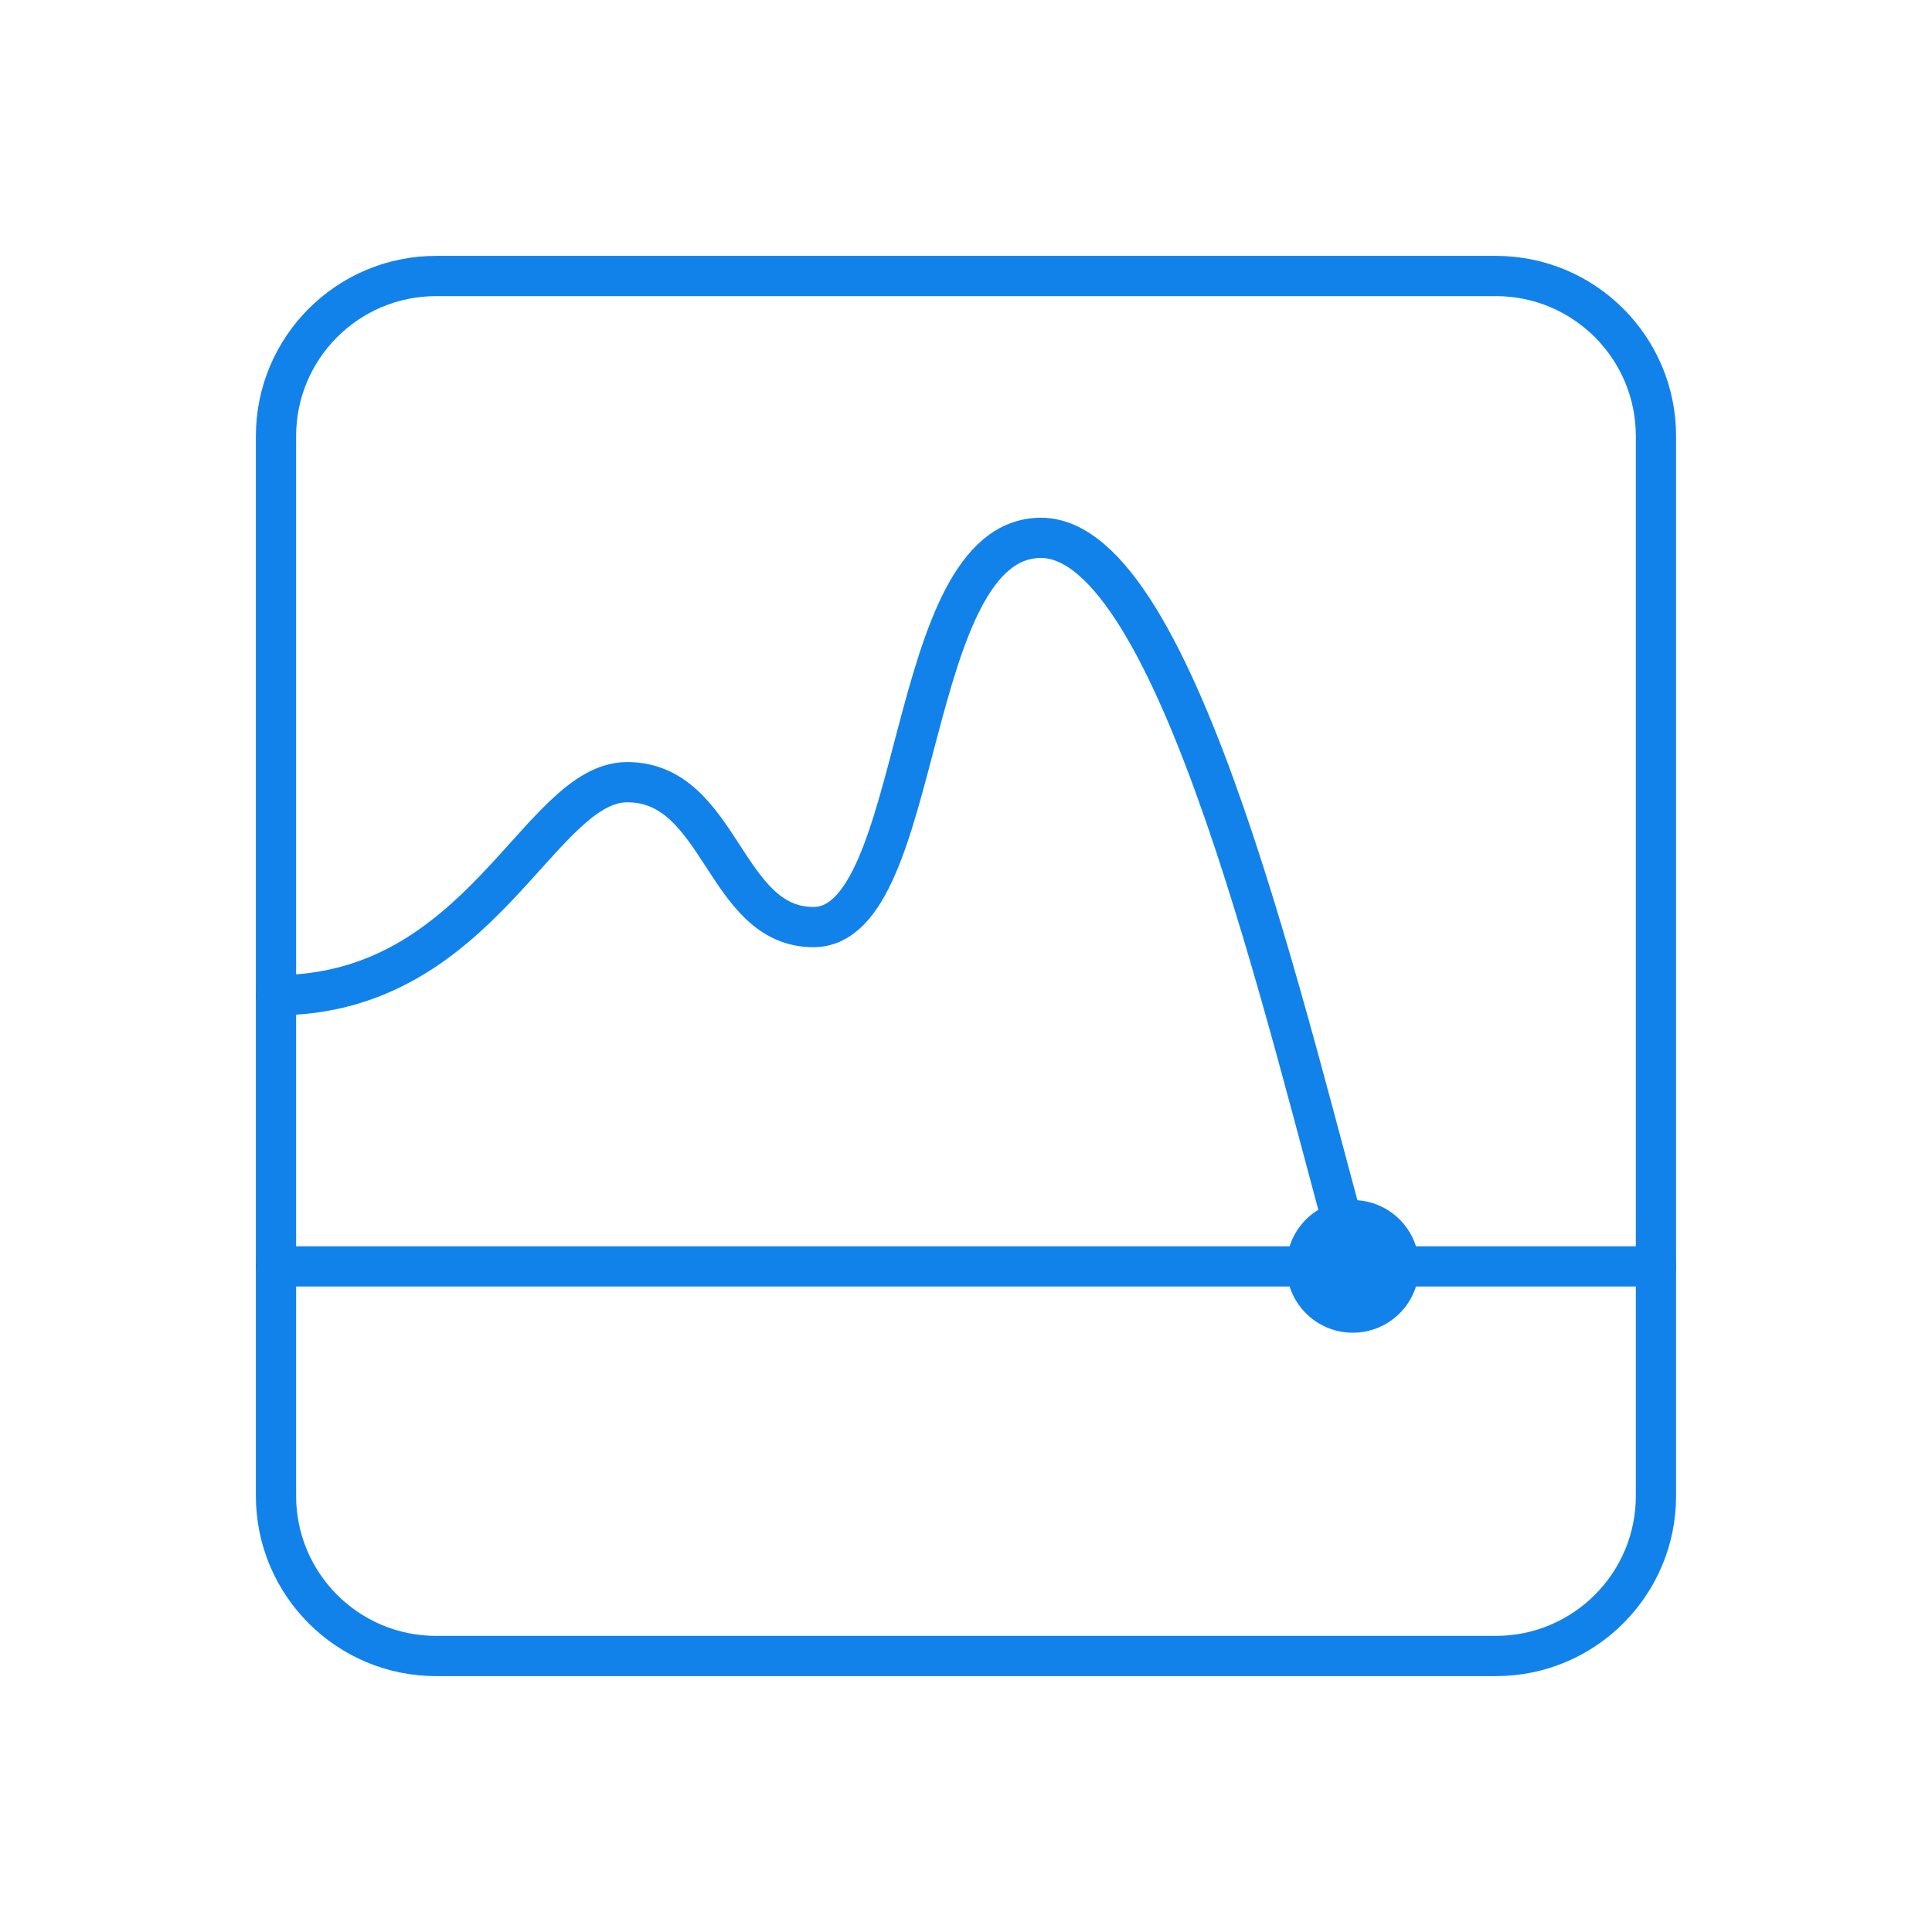
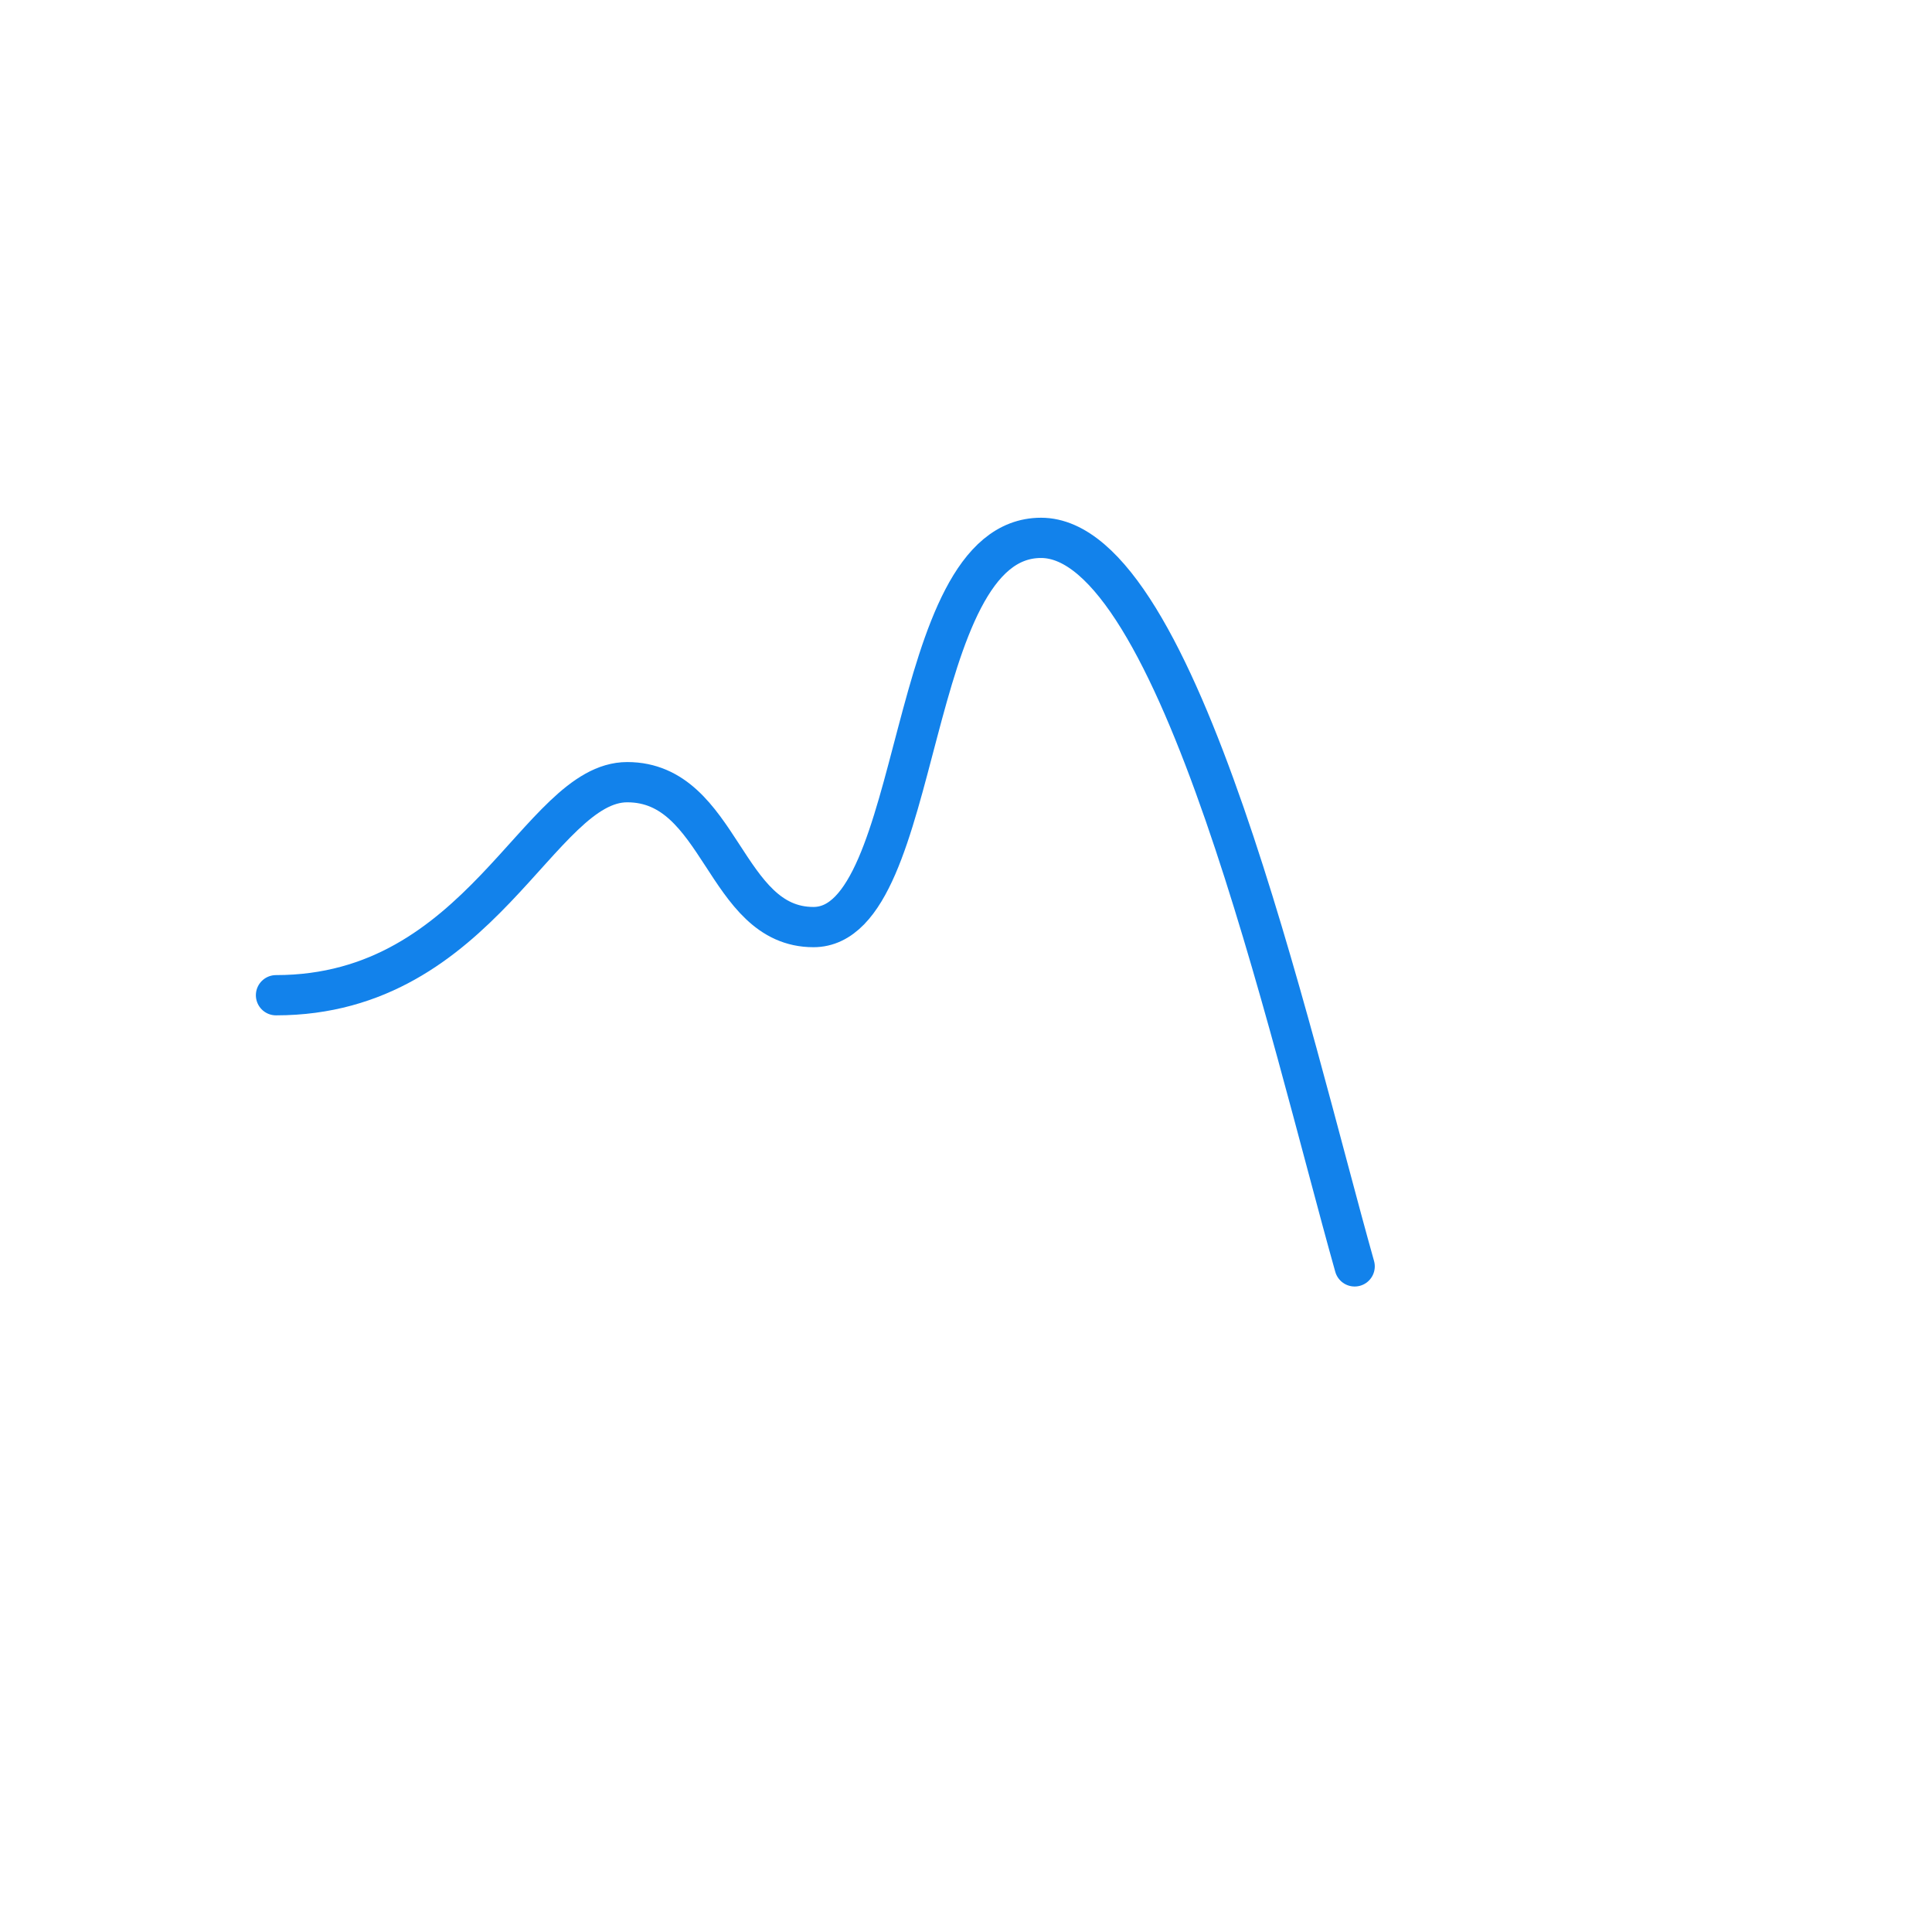
<svg xmlns="http://www.w3.org/2000/svg" width="48" height="48" viewBox="0 0 48 48" fill="none">
  <g id="Negative Balance Protection">
    <g id="Layer 2">
      <g id="Layer 1">
-         <path id="Vector" d="M37.163 6.857H10.836C8.638 6.857 6.857 8.639 6.857 10.836V37.164C6.857 39.361 8.638 41.143 10.836 41.143H37.163C39.361 41.143 41.142 39.361 41.142 37.164V10.836C41.142 8.639 39.361 6.857 37.163 6.857Z" stroke="#1282EB" stroke-linecap="round" stroke-linejoin="round" />
-         <path id="Vector_2" d="M6.857 31.463H41.142" stroke="#1282EB" stroke-linecap="round" stroke-linejoin="round" />
        <path id="Vector_3" d="M6.857 24.726C11.965 24.726 13.381 19.433 15.583 19.433C17.924 19.433 17.98 23.033 20.21 23.033C22.986 23.033 22.45 13.363 25.864 13.363C29.279 13.363 32.009 25.605 33.656 31.463" stroke="#1282EB" stroke-linecap="round" stroke-linejoin="round" />
-         <path id="Vector_4" d="M33.61 33.111C34.52 33.111 35.257 32.373 35.257 31.463C35.257 30.554 34.52 29.816 33.61 29.816C32.7 29.816 31.963 30.554 31.963 31.463C31.963 32.373 32.7 33.111 33.61 33.111Z" fill="#1282EB" />
      </g>
    </g>
  </g>
</svg>